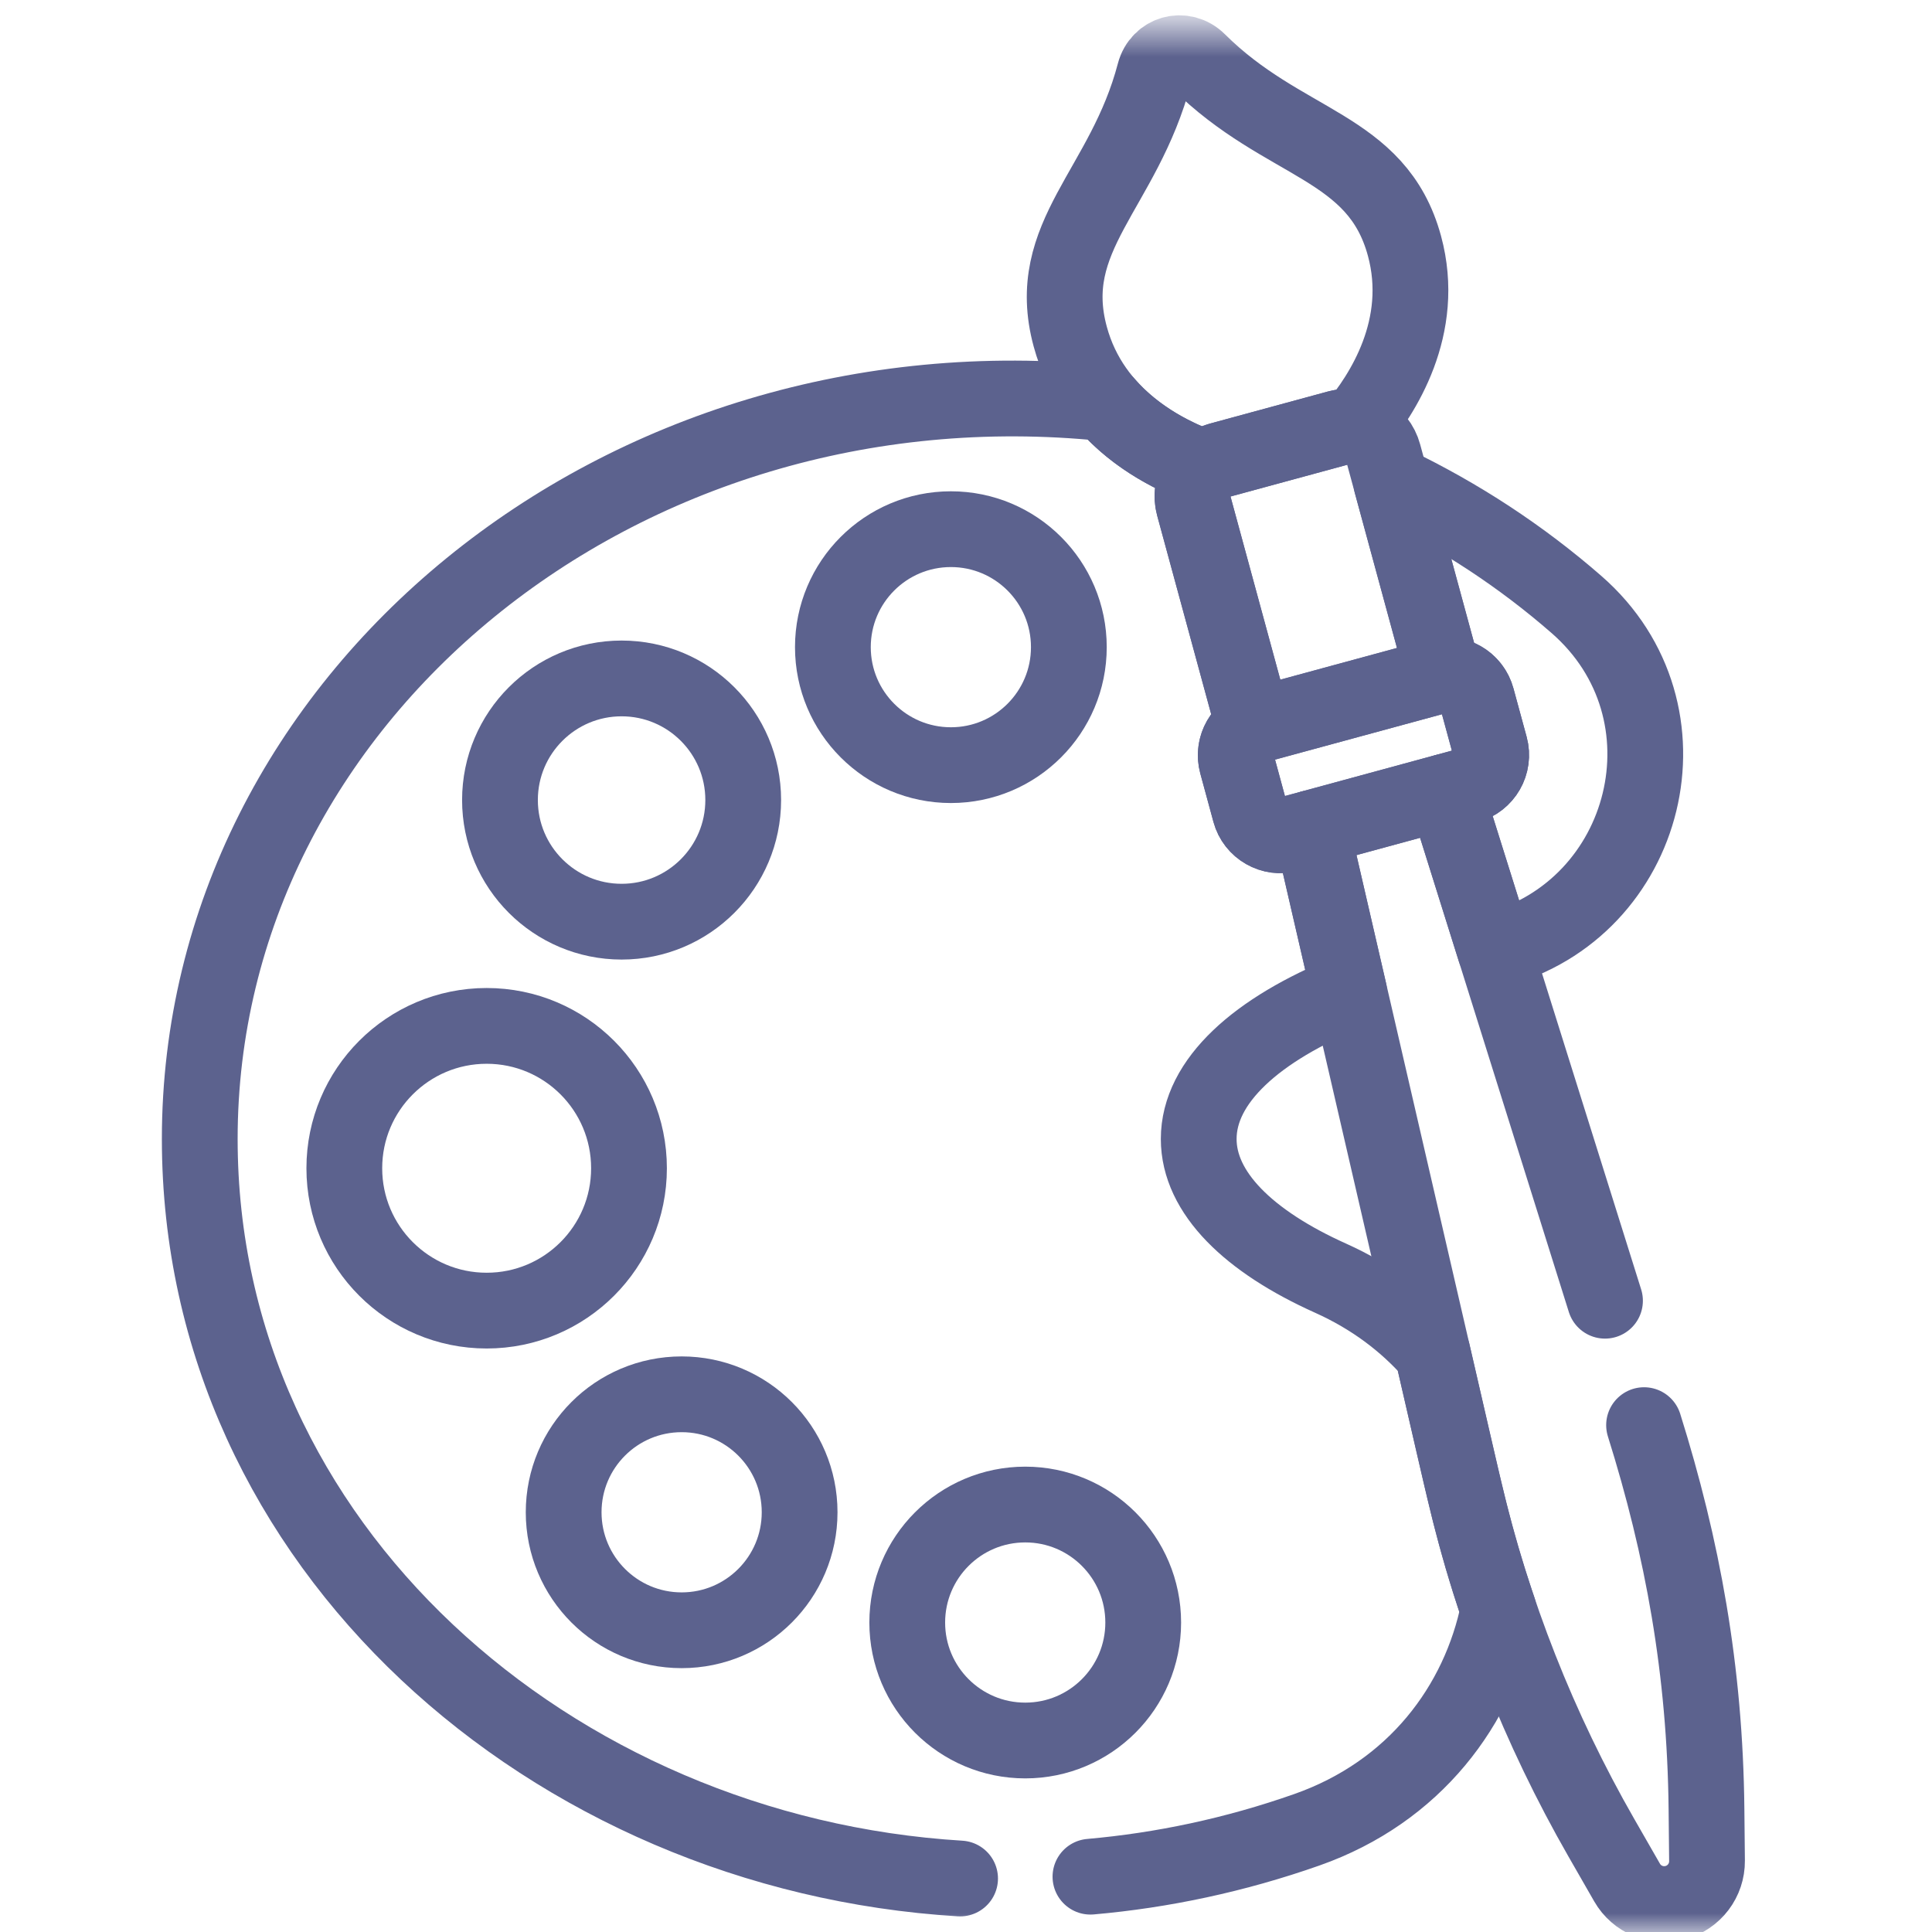
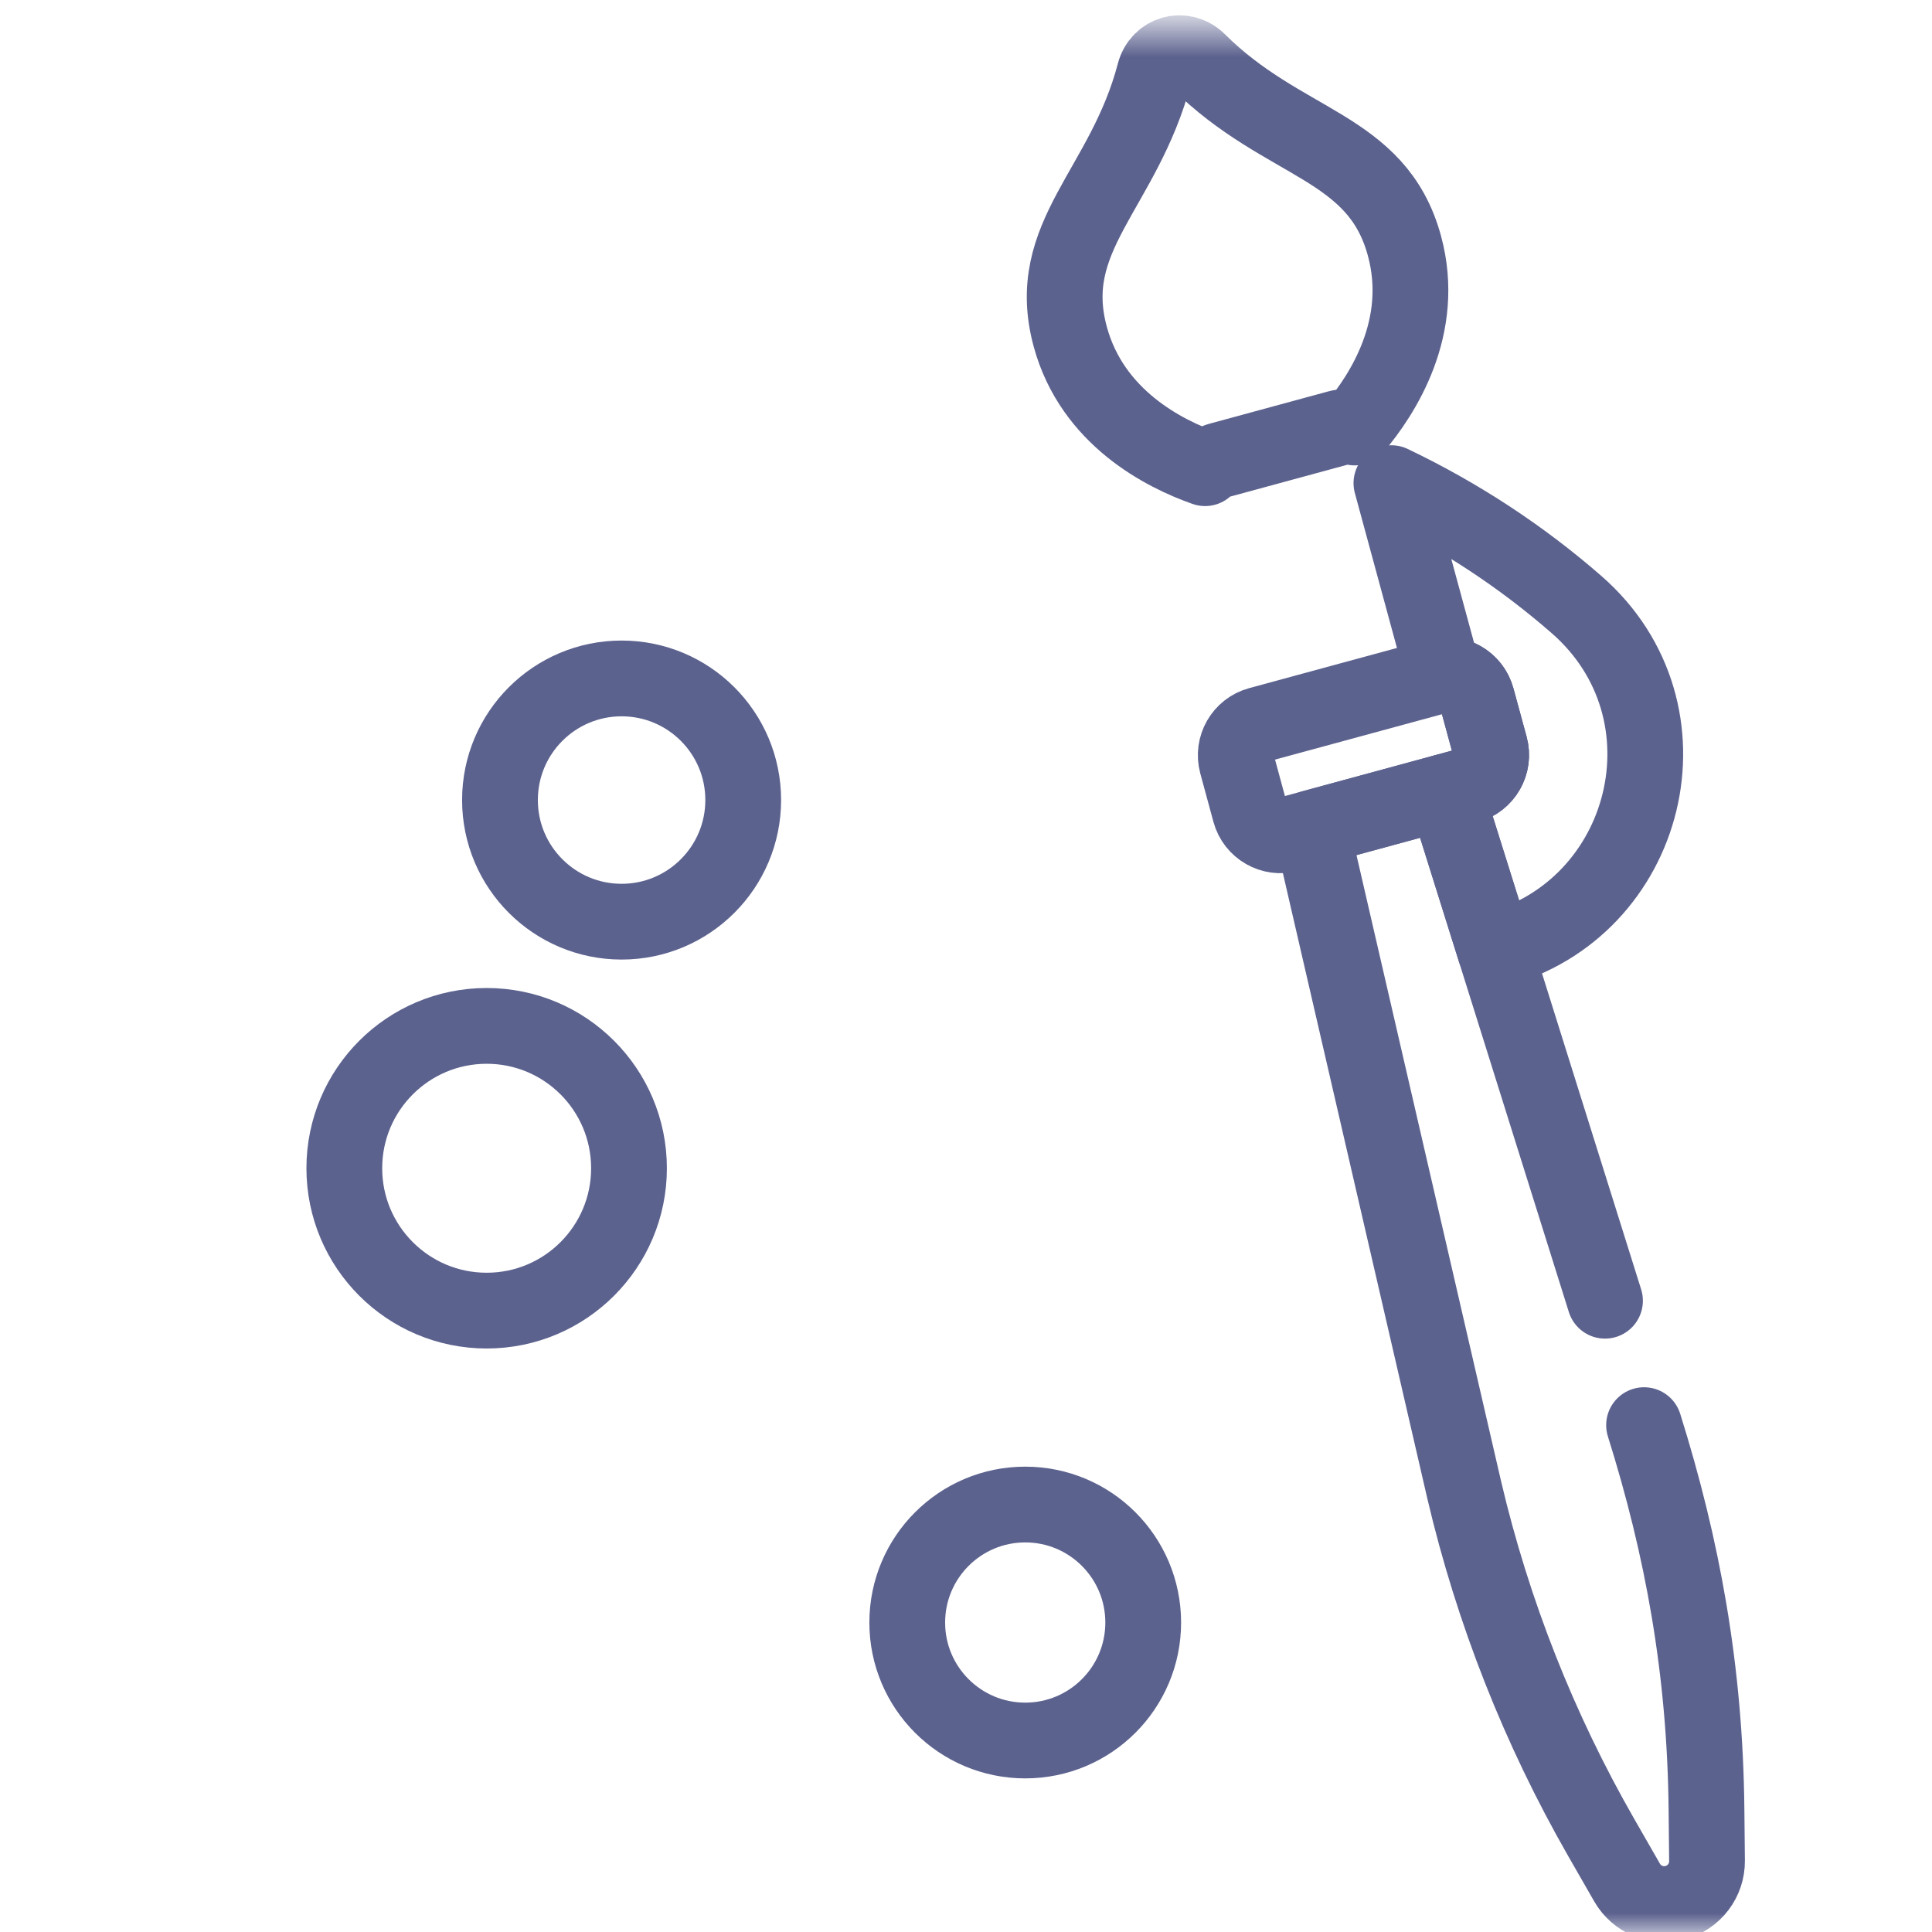
<svg xmlns="http://www.w3.org/2000/svg" width="51" height="51" viewBox="0 0 51 51" fill="none">
  <mask id="mask0_438_1442" style="mask-type:luminance" maskUnits="userSpaceOnUse" x="0" y="0" width="51" height="51">
    <path d="M0 0.667H50.333V51H0V0.667Z" fill="white" />
  </mask>
  <g mask="url(#mask0_438_1442)">
    <path d="M19.619 21.119C19.619 22.892 18.182 24.33 16.409 24.33C14.636 24.33 13.198 22.892 13.198 21.119C13.198 19.346 14.636 17.909 16.409 17.909C18.182 17.909 19.619 19.346 19.619 21.119Z" stroke="#5C628E" stroke-width="2" stroke-miterlimit="10" stroke-linecap="round" stroke-linejoin="round" />
-     <path d="M28.215 17.083C28.215 18.803 26.821 20.198 25.101 20.198C23.381 20.198 21.986 18.803 21.986 17.083C21.986 15.363 23.381 13.969 25.101 13.969C26.821 13.969 28.215 15.363 28.215 17.083Z" stroke="#5C628E" stroke-width="2" stroke-miterlimit="10" stroke-linecap="round" stroke-linejoin="round" />
-     <path d="M21.108 39.92C21.108 41.64 19.714 43.035 17.994 43.035C16.273 43.035 14.879 41.64 14.879 39.92C14.879 38.2 16.273 36.806 17.994 36.806C19.714 36.806 21.108 38.2 21.108 39.92Z" stroke="#5C628E" stroke-width="2" stroke-miterlimit="10" stroke-linecap="round" stroke-linejoin="round" />
    <path d="M30.178 42.831C30.178 44.551 28.784 45.945 27.064 45.945C25.344 45.945 23.949 44.551 23.949 42.831C23.949 41.111 25.344 39.716 27.064 39.716C28.784 39.716 30.178 41.111 30.178 42.831Z" stroke="#5C628E" stroke-width="2" stroke-miterlimit="10" stroke-linecap="round" stroke-linejoin="round" />
    <path d="M16.604 30.839C16.604 32.914 14.922 34.597 12.847 34.597C10.771 34.597 9.089 32.914 9.089 30.839C9.089 28.764 10.771 27.081 12.847 27.081C14.922 27.081 16.604 28.764 16.604 30.839Z" stroke="#5C628E" stroke-width="2" stroke-miterlimit="10" stroke-linecap="round" stroke-linejoin="round" />
    <path d="M41.619 15.961C40.169 14.695 38.524 13.612 36.73 12.754L38.107 17.82C38.503 17.785 38.878 18.037 38.986 18.433L39.334 19.711C39.455 20.157 39.192 20.616 38.746 20.737L38.153 20.899L39.463 25.076C43.529 24.002 44.853 18.785 41.619 15.961Z" stroke="#5C628E" stroke-width="2" stroke-miterlimit="10" stroke-linecap="round" stroke-linejoin="round" />
    <path d="M37.96 17.846L33.237 19.13C32.792 19.251 32.529 19.71 32.65 20.156L32.997 21.434C33.118 21.879 33.578 22.142 34.023 22.021L38.746 20.737C39.192 20.616 39.455 20.157 39.334 19.711L38.986 18.433C38.865 17.987 38.406 17.724 37.96 17.846Z" stroke="#5C628E" stroke-width="2" stroke-miterlimit="10" stroke-linecap="round" stroke-linejoin="round" />
-     <path d="M33.238 19.13L37.961 17.846C38.01 17.832 38.059 17.824 38.108 17.82L36.523 11.991C36.38 11.467 35.84 11.157 35.316 11.3L32.204 12.146C31.68 12.288 31.371 12.829 31.513 13.353L33.098 19.182C33.142 19.161 33.189 19.143 33.238 19.13Z" stroke="#5C628E" stroke-width="2" stroke-miterlimit="10" stroke-linecap="round" stroke-linejoin="round" />
    <path d="M31.634 1.617C31.242 1.227 30.616 1.397 30.476 1.932C29.668 5.006 27.528 6.225 28.252 8.887C28.834 11.03 30.744 11.984 31.811 12.359C31.921 12.262 32.053 12.187 32.204 12.146L35.315 11.3C35.466 11.259 35.619 11.257 35.762 11.285C36.493 10.421 37.657 8.632 37.074 6.489C36.35 3.826 33.887 3.859 31.634 1.617Z" stroke="#5C628E" stroke-width="2" stroke-miterlimit="10" stroke-linecap="round" stroke-linejoin="round" />
-     <path d="M28.785 49.54C30.683 49.373 32.601 48.969 34.499 48.301C37.347 47.298 39.049 45.009 39.558 42.494C38.88 40.494 38.675 39.433 37.815 35.708C37.114 34.91 36.22 34.233 35.127 33.742C32.97 32.774 31.643 31.489 31.643 30.066C31.643 28.536 33.175 27.17 35.615 26.183L34.617 21.86L34.023 22.021C33.578 22.142 33.118 21.88 32.997 21.434L32.65 20.156C32.542 19.759 32.739 19.353 33.098 19.182L31.513 13.354C31.411 12.98 31.54 12.6 31.811 12.359C31.097 12.108 30.006 11.598 29.188 10.646C16.364 9.328 5.273 18.454 5.273 30.066C5.273 40.812 14.573 48.932 25.344 49.588" stroke="#5C628E" stroke-width="2" stroke-miterlimit="10" stroke-linecap="round" stroke-linejoin="round" />
    <path d="M42.368 34.336L38.153 20.899L34.617 21.86L38.651 39.328C39.407 42.548 40.626 45.641 42.271 48.51L42.951 49.695C43.206 50.141 43.731 50.358 44.227 50.223C44.724 50.088 45.066 49.635 45.061 49.121L45.047 47.755C45.009 44.083 44.412 40.849 43.399 37.62" stroke="#5C628E" stroke-width="2" stroke-miterlimit="10" stroke-linecap="round" stroke-linejoin="round" />
  </g>
</svg>